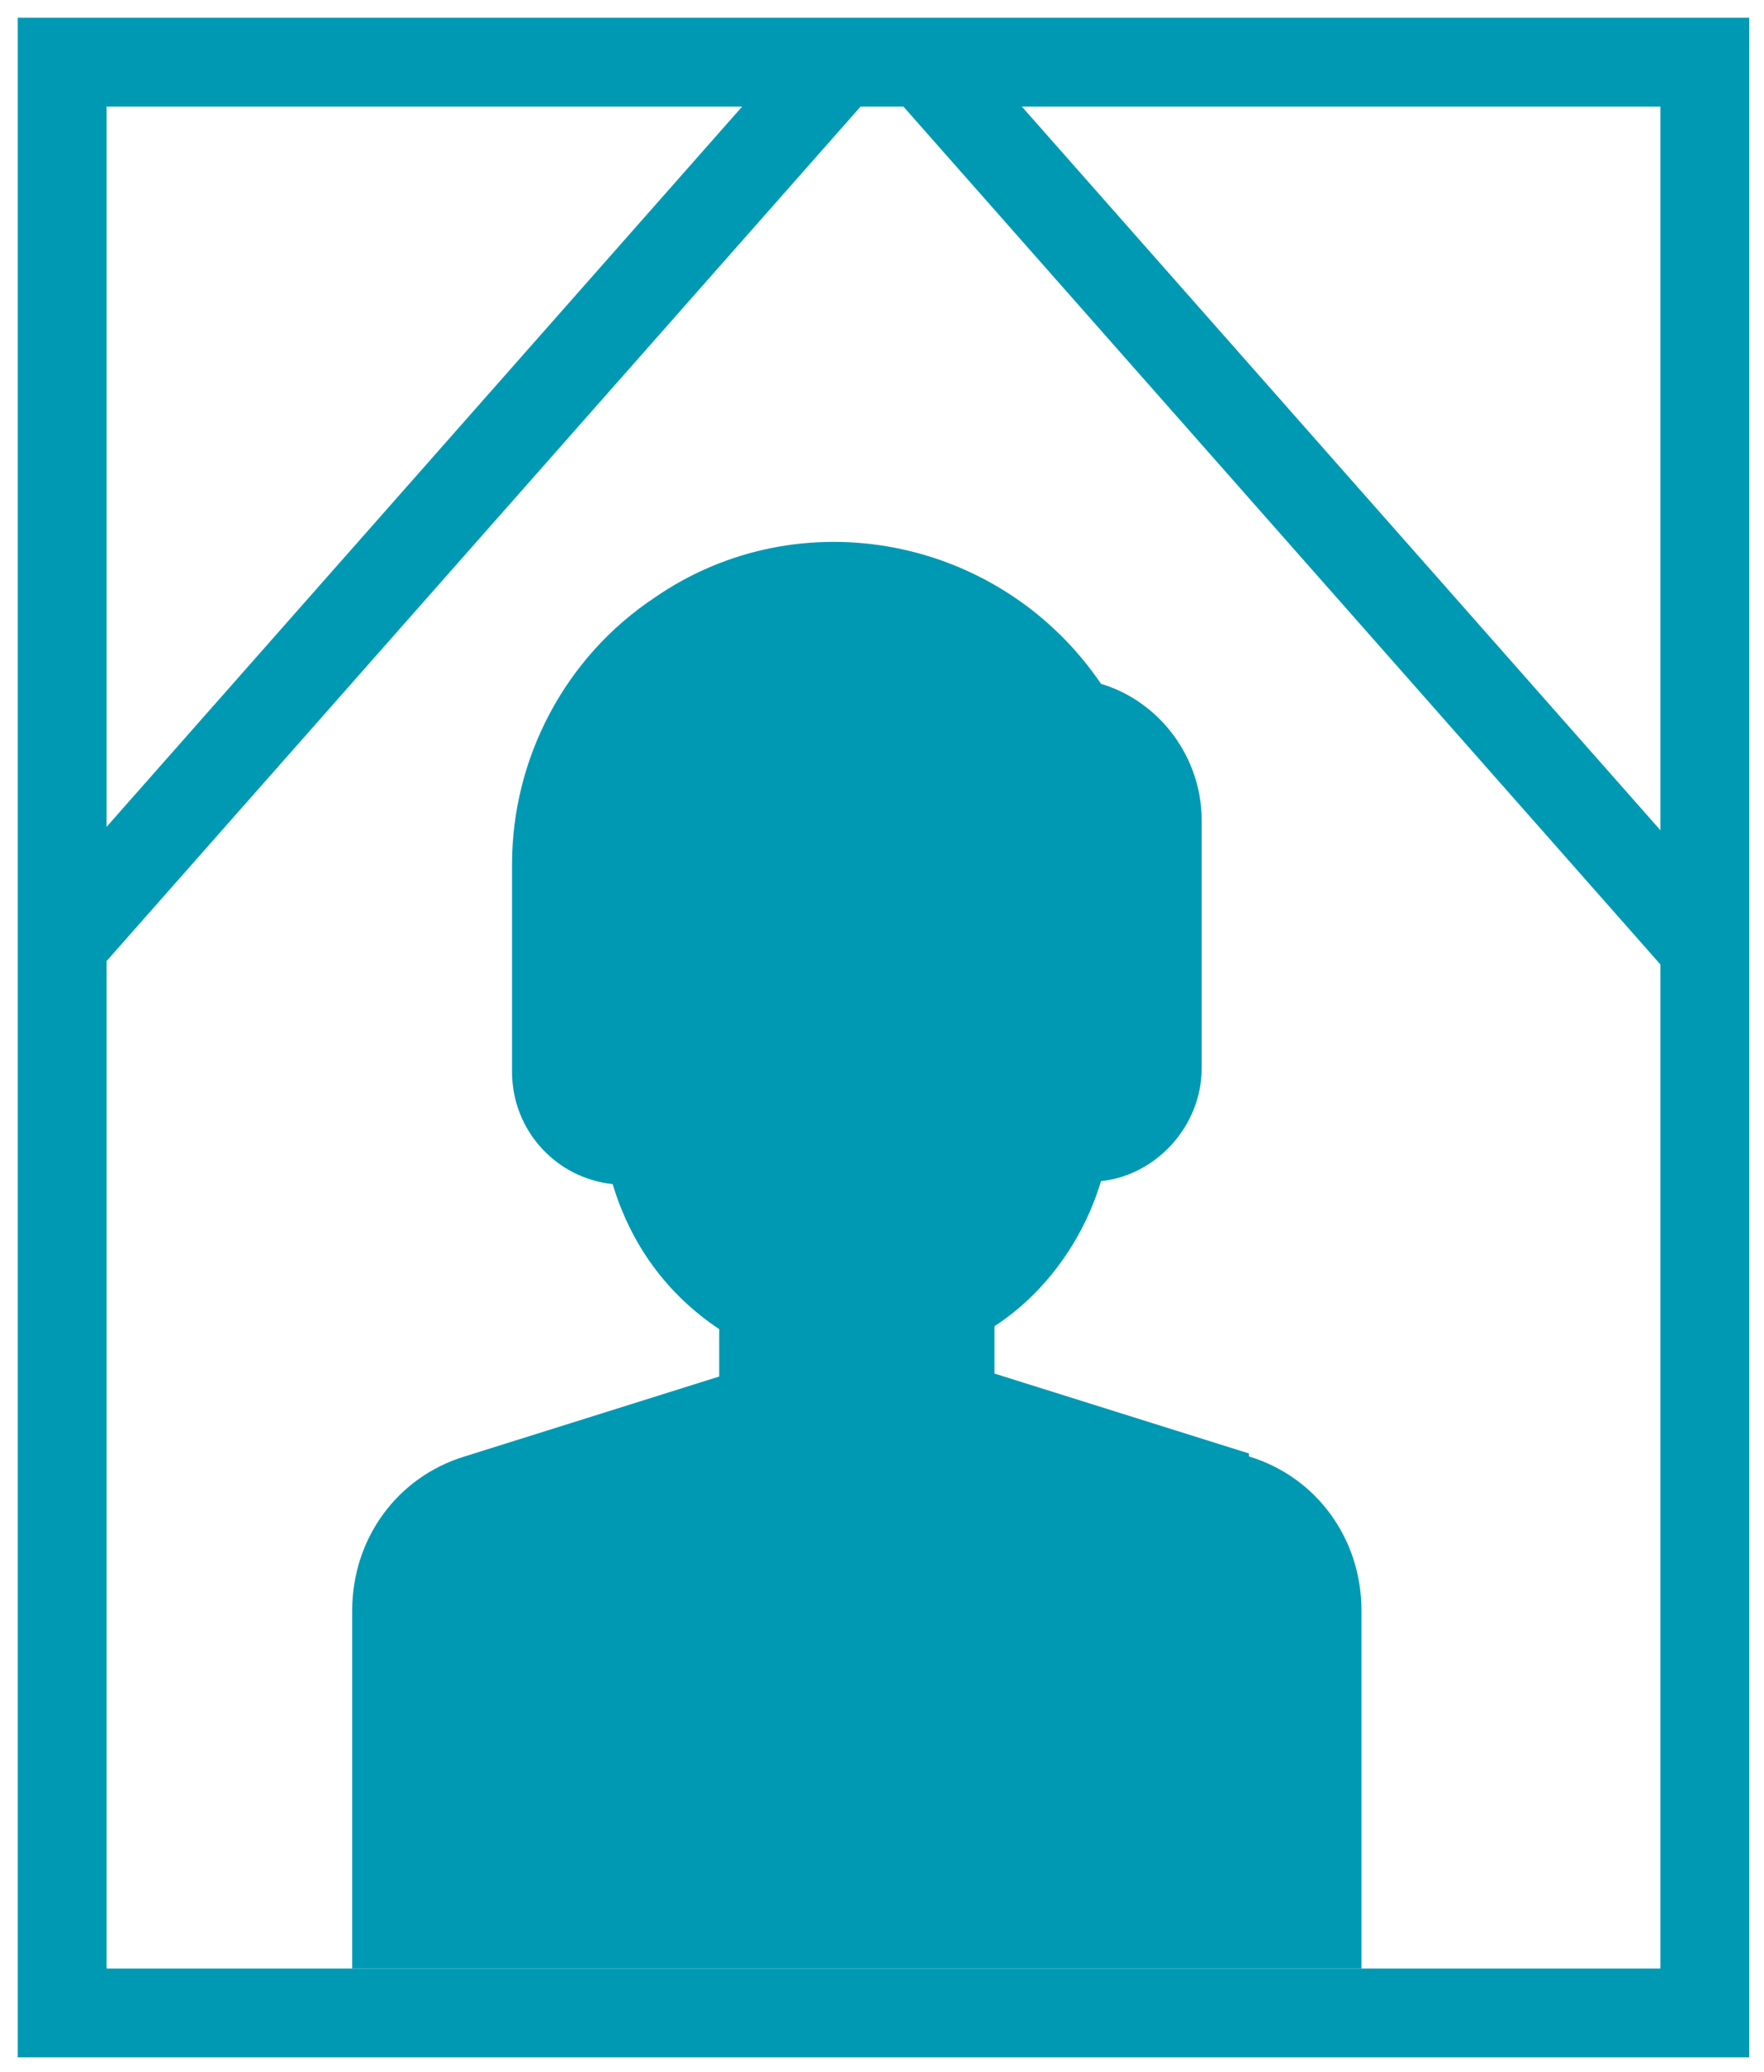
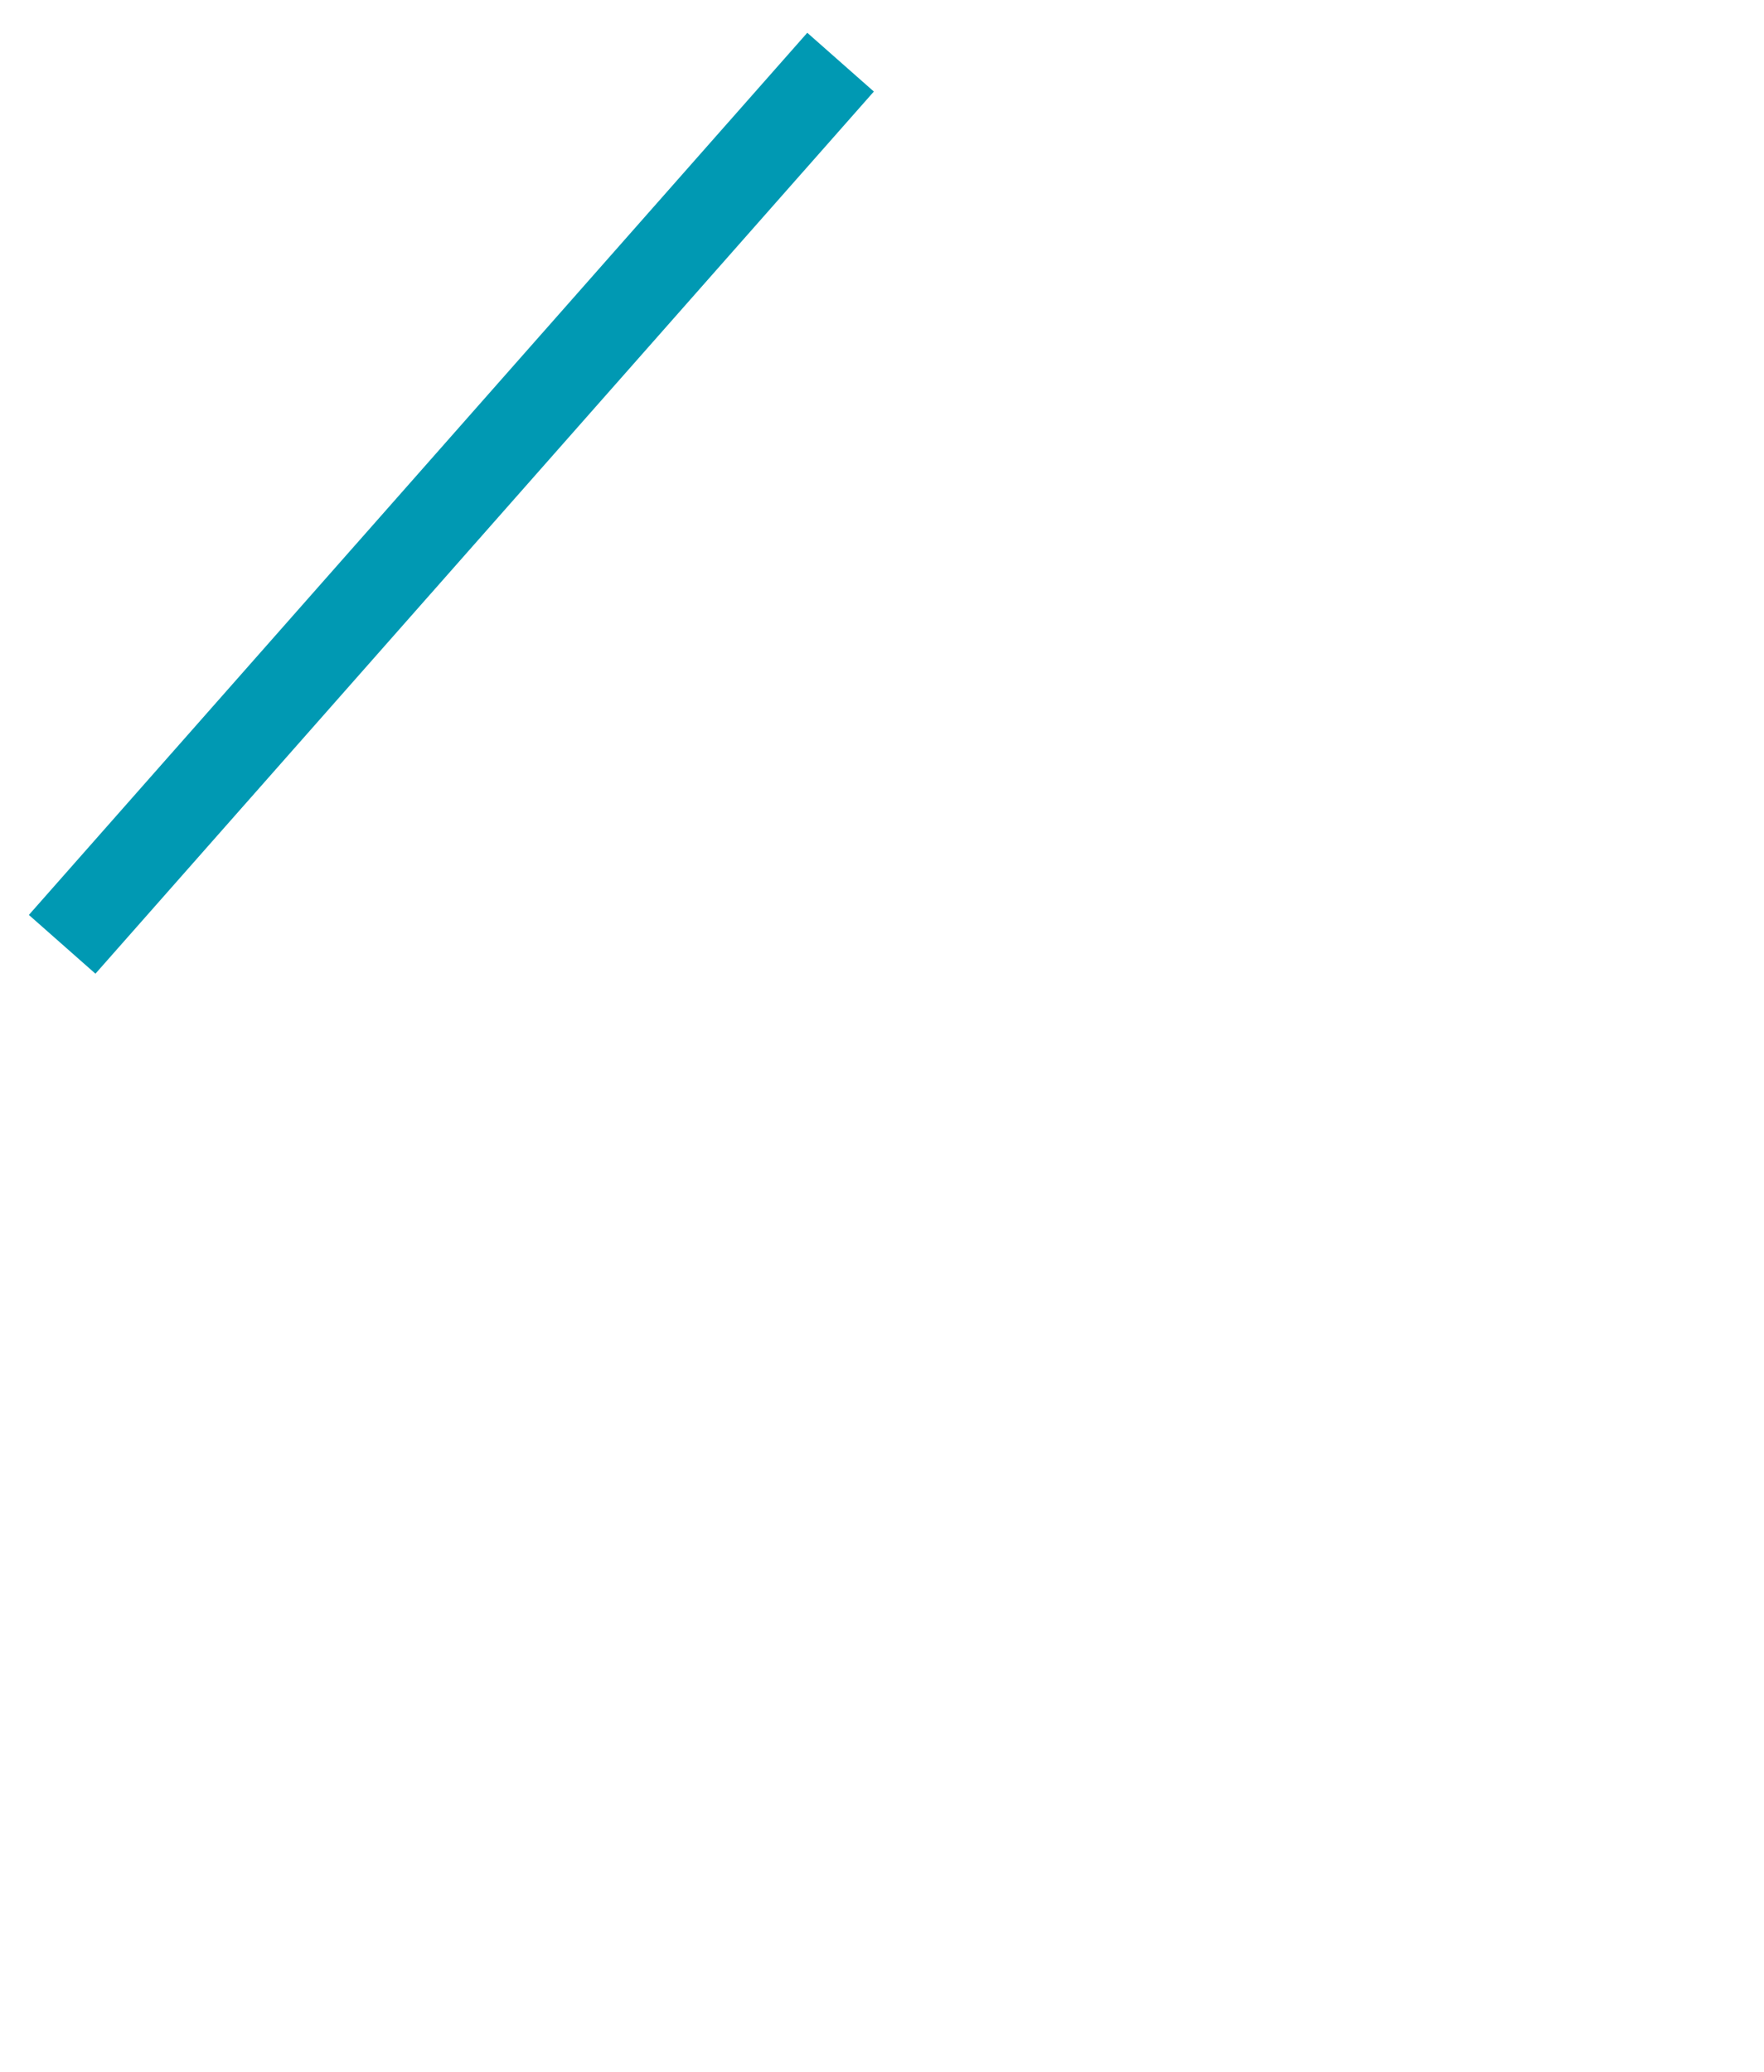
<svg xmlns="http://www.w3.org/2000/svg" id="_レイヤー_1" data-name="レイヤー_1" width="59.6" height="70" version="1.1" viewBox="0 0 59.6 70">
  <defs>
    <style>
      .st0 {
        fill: #0099b3;
      }

      .st1 {
        fill: none;
        stroke: #0099b3;
        stroke-miterlimit: 10;
        stroke-width: 3px;
      }
    </style>
  </defs>
  <g id="_レイヤー_2" data-name="レイヤー_2">
    <g id="_レイヤー_1-2" data-name="レイヤー_1-2">
      <g>
-         <path class="st0" d="M42.2,49.1l-8.6-2.7v-1.6c1.7-1.1,3-2.9,3.6-4.9,1.9-.2,3.4-1.9,3.4-3.8v-8.4c0-2.1-1.4-4-3.4-4.6-3.4-5-10.2-6.3-15.1-2.9-3,2-4.8,5.4-4.8,9v7c0,2,1.5,3.6,3.4,3.8.6,2,1.8,3.7,3.6,4.9v1.6l-8.6,2.7c-2.3.7-3.8,2.8-3.8,5.2v12.1h34.1v-12.1c0-2.4-1.5-4.5-3.8-5.2Z" />
-         <rect class="st1" x="2.1" y="2.1" width="55.5" height="65.9" />
-         <line class="st1" x1="31.2" y1="2.1" x2="57.5" y2="31.9" />
        <line class="st1" x1="28.4" y1="2.1" x2="2.1" y2="31.9" />
      </g>
    </g>
  </g>
</svg>